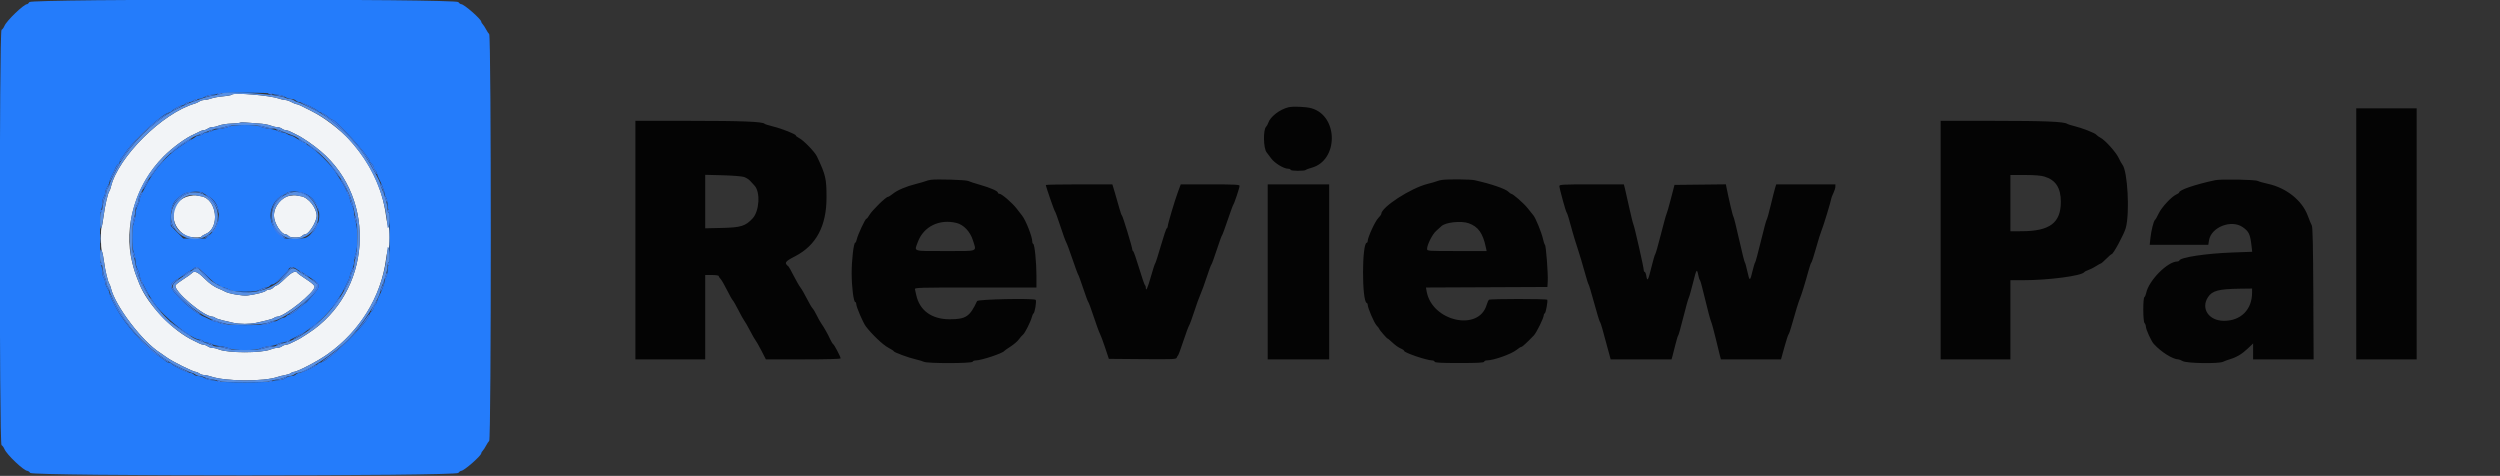
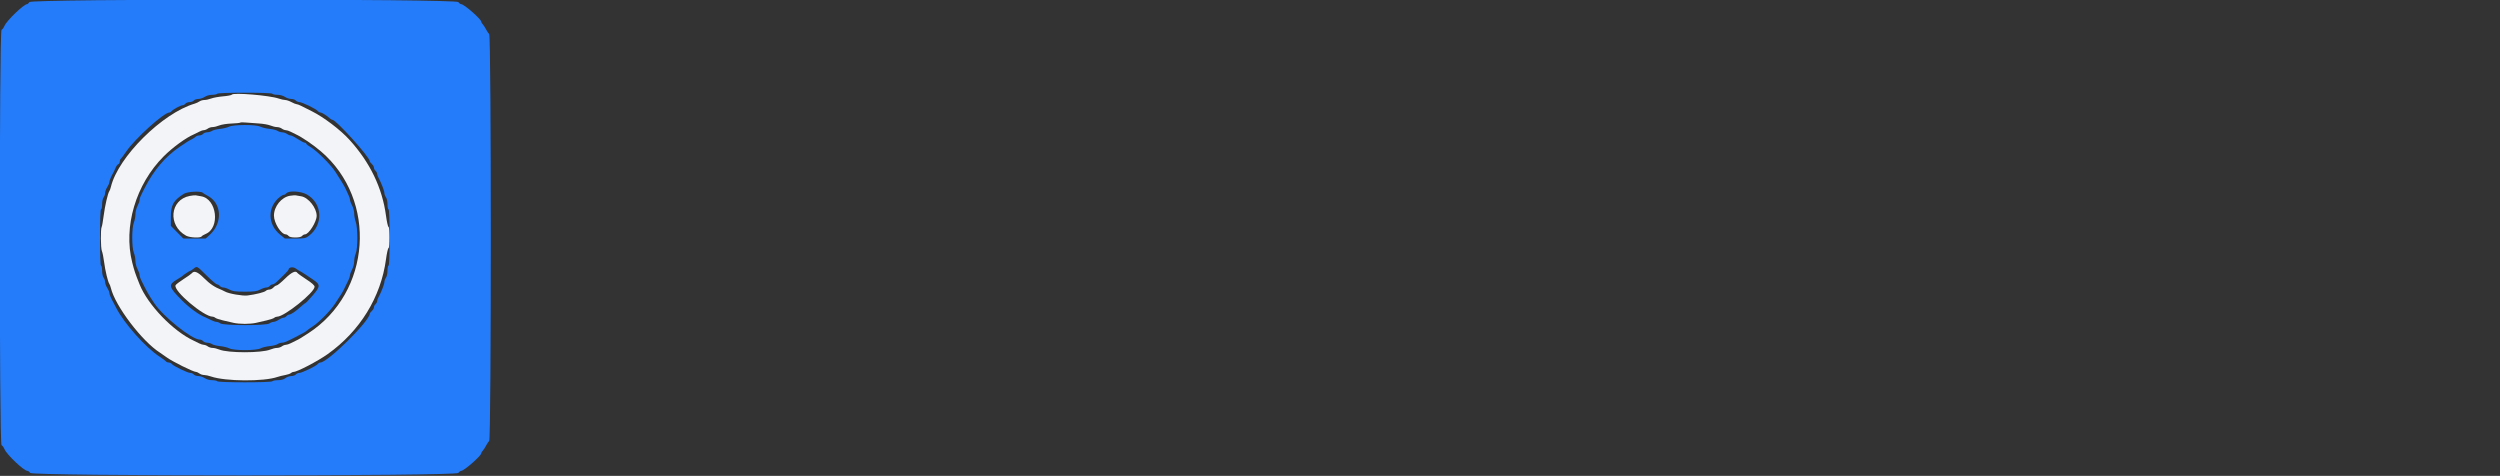
<svg xmlns="http://www.w3.org/2000/svg" viewBox="0, 0, 400,76.138" height="76.138" width="400" version="1.1" id="svg">
  <rect x="0" y="0" width="400" height="76.138" fill="#333333" stroke="none" />
  <g id="svgg">
    <path fill-rule="evenodd" fill="#f2f4f7" stroke="none" d="M37.098 15.143 C 37.043 15.232,36.417 15.354,35.707 15.414 C 34.997 15.475,34.134 15.631,33.788 15.762 C 33.443 15.893,32.953 16.000,32.700 16.000 C 32.448 16.000,32.093 16.102,31.912 16.228 C 31.731 16.353,31.396 16.510,31.167 16.577 C 25.970 18.092,18.884 25.133,17.740 29.917 C 17.674 30.192,17.564 30.492,17.495 30.583 C 17.258 30.898,16.792 32.917,16.586 34.519 C 16.473 35.401,16.331 36.203,16.269 36.303 C 16.078 36.611,16.105 39.727,16.302 40.167 C 16.405 40.396,16.564 41.183,16.657 41.917 C 16.829 43.280,17.269 45.118,17.495 45.417 C 17.564 45.508,17.674 45.807,17.740 46.081 C 18.431 48.963,22.754 54.646,25.624 56.446 C 25.877 56.604,26.346 56.932,26.667 57.175 C 27.491 57.797,30.904 59.495,31.352 59.505 C 31.479 59.508,31.729 59.621,31.907 59.755 C 32.085 59.890,32.420 60.000,32.651 60.000 C 32.883 60.000,33.375 60.105,33.744 60.233 C 36.054 61.034,42.207 61.076,44.417 60.305 C 44.692 60.209,45.239 60.075,45.633 60.007 C 46.027 59.939,46.436 59.797,46.541 59.692 C 46.647 59.586,46.845 59.500,46.981 59.500 C 47.563 59.500,50.841 57.788,52.441 56.649 C 57.598 52.978,60.949 47.530,61.757 41.502 C 61.886 40.540,62.068 39.727,62.162 39.696 C 62.391 39.620,62.391 36.380,62.162 36.304 C 62.068 36.273,61.886 35.460,61.757 34.498 C 61.161 30.056,59.207 25.995,55.926 22.383 C 54.436 20.743,51.809 18.753,49.833 17.767 C 49.146 17.424,48.371 17.036,48.111 16.905 C 47.852 16.774,47.551 16.667,47.442 16.667 C 47.334 16.667,46.965 16.517,46.623 16.333 C 46.281 16.150,45.835 16.000,45.631 16.000 C 45.428 16.000,44.959 15.895,44.589 15.767 C 43.139 15.264,37.323 14.779,37.098 15.143 M41.371 19.752 C 42.080 19.793,42.933 19.940,43.267 20.080 C 43.601 20.219,44.076 20.333,44.322 20.333 C 44.568 20.333,44.915 20.443,45.093 20.578 C 45.271 20.713,45.555 20.825,45.724 20.828 C 45.893 20.831,46.231 20.937,46.474 21.065 C 46.718 21.192,47.104 21.382,47.333 21.488 C 48.332 21.948,50.103 23.155,51.361 24.231 C 60.437 31.999,59.407 46.778,49.333 53.318 C 48.076 54.134,47.814 54.290,47.333 54.512 C 47.104 54.618,46.718 54.808,46.474 54.935 C 46.231 55.063,45.893 55.169,45.724 55.172 C 45.555 55.175,45.271 55.287,45.093 55.422 C 44.915 55.557,44.568 55.667,44.322 55.667 C 44.076 55.667,43.591 55.785,43.244 55.930 C 41.878 56.501,36.456 56.501,35.089 55.930 C 34.743 55.785,34.258 55.667,34.012 55.667 C 33.765 55.667,33.418 55.557,33.240 55.422 C 33.062 55.287,32.778 55.175,32.609 55.172 C 32.440 55.169,32.102 55.063,31.859 54.935 C 31.616 54.808,31.229 54.618,31.000 54.512 C 27.697 52.990,23.644 48.775,22.334 45.500 C 21.612 43.693,21.512 43.398,21.157 42.000 C 19.706 36.298,21.720 29.499,26.185 25.022 C 27.601 23.602,29.757 22.028,31.000 21.506 C 31.229 21.410,31.616 21.219,31.859 21.082 C 32.102 20.945,32.440 20.831,32.609 20.828 C 32.778 20.825,33.062 20.713,33.240 20.578 C 33.418 20.443,33.765 20.333,34.012 20.333 C 34.258 20.333,34.739 20.216,35.082 20.073 C 35.424 19.930,36.297 19.792,37.021 19.766 C 37.745 19.740,38.380 19.675,38.433 19.622 C 38.486 19.569,38.879 19.560,39.307 19.602 C 39.734 19.644,40.663 19.711,41.371 19.752 M30.356 31.348 C 27.180 31.964,26.805 36.075,29.776 37.711 C 30.354 38.029,32.077 38.113,32.252 37.831 C 32.309 37.738,32.606 37.557,32.912 37.429 C 35.255 36.450,34.703 31.829,32.193 31.407 C 31.858 31.350,31.471 31.282,31.333 31.256 C 31.196 31.229,30.756 31.270,30.356 31.348 M46.403 31.322 C 45.033 31.543,43.833 33.024,43.833 34.495 C 43.833 35.683,44.984 37.500,45.735 37.500 C 45.858 37.500,46.053 37.612,46.167 37.750 C 46.303 37.914,46.675 38.000,47.250 38.000 C 47.825 38.000,48.197 37.914,48.333 37.750 C 48.447 37.612,48.652 37.500,48.787 37.500 C 49.401 37.500,50.669 35.489,50.665 34.520 C 50.660 33.262,49.347 31.601,48.203 31.409 C 47.862 31.351,47.471 31.284,47.333 31.258 C 47.196 31.233,46.777 31.262,46.403 31.322 M30.697 43.714 C 30.599 43.832,29.993 44.263,29.349 44.672 C 28.705 45.082,28.137 45.521,28.086 45.648 C 27.727 46.541,32.605 50.667,34.019 50.667 C 34.155 50.667,34.347 50.747,34.444 50.844 C 34.542 50.942,35.101 51.132,35.686 51.266 C 36.271 51.401,37.050 51.580,37.417 51.665 C 37.783 51.749,38.571 51.819,39.167 51.819 C 39.762 51.819,40.550 51.749,40.917 51.665 C 41.283 51.580,42.062 51.401,42.647 51.266 C 43.232 51.132,43.791 50.942,43.889 50.844 C 43.987 50.747,44.197 50.667,44.355 50.667 C 45.500 50.667,50.333 46.798,50.333 45.881 C 50.333 45.658,49.917 45.284,49.009 44.693 C 48.280 44.218,47.638 43.756,47.582 43.665 C 47.319 43.239,46.664 43.542,45.602 44.583 C 44.994 45.179,44.397 45.667,44.274 45.667 C 44.152 45.667,43.916 45.817,43.750 46.000 C 43.584 46.183,43.287 46.333,43.091 46.333 C 42.894 46.333,42.641 46.425,42.529 46.538 C 42.308 46.758,40.911 47.111,39.606 47.277 C 38.813 47.377,36.566 46.985,36.000 46.647 C 35.862 46.565,35.637 46.455,35.500 46.402 C 34.360 45.965,33.594 45.453,32.612 44.471 C 31.632 43.492,31.066 43.268,30.697 43.714" id="path0" />
    <path fill-rule="evenodd" fill="#247cfb" stroke="none" d="M4.705 0.333 C 4.591 0.517,4.420 0.667,4.325 0.667 C 3.811 0.667,1.068 3.303,0.720 4.132 C 0.593 4.434,0.379 4.723,0.245 4.775 C -0.126 4.917,-0.126 71.083,0.245 71.225 C 0.379 71.277,0.593 71.566,0.720 71.868 C 1.089 72.746,3.816 75.333,4.373 75.333 C 4.494 75.333,4.701 75.483,4.833 75.667 C 5.213 76.193,72.954 76.193,73.333 75.667 C 73.465 75.483,73.673 75.333,73.794 75.333 C 74.249 75.333,77.000 72.925,77.000 72.526 C 77.000 72.433,77.103 72.254,77.228 72.129 C 77.354 72.003,77.589 71.645,77.750 71.333 C 77.911 71.021,78.146 70.664,78.272 70.538 C 78.613 70.196,78.613 5.804,78.272 5.462 C 78.146 5.336,77.911 4.979,77.750 4.667 C 77.589 4.355,77.354 3.997,77.228 3.871 C 77.103 3.746,77.000 3.567,77.000 3.474 C 77.000 3.075,74.249 0.667,73.794 0.667 C 73.673 0.667,73.465 0.517,73.333 0.333 C 72.954 -0.193,5.034 -0.193,4.705 0.333 M43.583 15.000 C 43.640 15.092,44.001 15.167,44.385 15.168 C 44.801 15.168,45.285 15.303,45.583 15.500 C 45.858 15.682,46.318 15.832,46.605 15.832 C 46.891 15.833,47.219 15.946,47.333 16.083 C 47.447 16.221,47.696 16.333,47.886 16.333 C 48.312 16.333,50.551 17.410,50.834 17.751 C 50.948 17.888,51.147 18.000,51.277 18.000 C 51.503 18.000,52.321 18.515,52.799 18.958 C 52.923 19.073,53.094 19.167,53.180 19.167 C 53.774 19.167,59.167 25.149,59.167 25.809 C 59.167 25.886,59.317 26.084,59.500 26.250 C 59.683 26.416,59.833 26.681,59.833 26.839 C 59.833 26.997,59.946 27.219,60.083 27.333 C 60.221 27.447,60.333 27.651,60.333 27.786 C 60.333 27.921,60.442 28.231,60.575 28.474 C 61.020 29.291,61.500 30.539,61.505 30.896 C 61.508 31.091,61.621 31.396,61.755 31.574 C 61.892 31.754,62.000 32.252,62.000 32.699 C 62.000 33.139,62.075 33.500,62.167 33.500 C 62.274 33.500,62.333 35.111,62.333 38.000 C 62.333 40.889,62.274 42.500,62.167 42.500 C 62.075 42.500,62.000 42.861,62.000 43.301 C 62.000 43.748,61.892 44.246,61.755 44.426 C 61.621 44.604,61.508 44.909,61.505 45.104 C 61.500 45.461,61.020 46.709,60.575 47.526 C 60.442 47.769,60.333 48.079,60.333 48.214 C 60.333 48.349,60.221 48.553,60.083 48.667 C 59.946 48.781,59.833 49.003,59.833 49.161 C 59.833 49.319,59.683 49.584,59.500 49.750 C 59.317 49.916,59.167 50.109,59.167 50.179 C 59.167 51.331,52.429 58.000,51.265 58.000 C 51.142 58.000,50.948 58.112,50.834 58.249 C 50.551 58.590,48.312 59.667,47.886 59.667 C 47.696 59.667,47.447 59.779,47.333 59.917 C 47.219 60.054,46.891 60.168,46.605 60.170 C 46.318 60.172,45.896 60.321,45.667 60.500 C 45.390 60.716,44.986 60.827,44.468 60.830 C 44.038 60.832,43.640 60.908,43.583 61.000 C 43.443 61.227,34.890 61.227,34.750 61.000 C 34.693 60.908,34.333 60.833,33.948 60.832 C 33.532 60.832,33.048 60.697,32.750 60.500 C 32.475 60.318,32.015 60.168,31.729 60.168 C 31.442 60.167,31.114 60.054,31.000 59.917 C 30.886 59.779,30.637 59.667,30.447 59.667 C 30.021 59.667,27.783 58.590,27.499 58.249 C 27.386 58.112,27.156 58.000,26.989 58.000 C 26.823 58.000,26.645 57.932,26.593 57.850 C 26.542 57.767,26.069 57.417,25.542 57.071 C 23.275 55.586,19.879 51.768,18.585 49.250 C 18.444 48.975,18.267 48.637,18.192 48.500 C 17.734 47.658,17.500 47.105,17.499 46.861 C 17.498 46.709,17.349 46.358,17.167 46.083 C 16.985 45.808,16.833 45.396,16.829 45.167 C 16.826 44.938,16.713 44.604,16.578 44.426 C 16.442 44.246,16.333 43.748,16.333 43.301 C 16.333 42.861,16.258 42.500,16.167 42.500 C 16.060 42.500,16.000 40.889,16.000 38.000 C 16.000 35.111,16.060 33.500,16.167 33.500 C 16.258 33.500,16.333 33.139,16.333 32.699 C 16.333 32.252,16.442 31.754,16.578 31.574 C 16.713 31.396,16.826 31.063,16.829 30.833 C 16.833 30.604,16.985 30.192,17.167 29.917 C 17.349 29.642,17.498 29.291,17.499 29.139 C 17.500 28.892,17.772 28.254,18.197 27.500 C 18.275 27.363,18.417 27.050,18.514 26.805 C 18.611 26.560,18.797 26.319,18.928 26.269 C 19.059 26.218,19.167 26.029,19.167 25.848 C 19.167 25.668,19.231 25.480,19.311 25.431 C 19.390 25.382,19.799 24.834,20.221 24.213 C 21.601 22.180,26.229 18.000,27.099 18.000 C 27.205 18.000,27.382 17.892,27.491 17.761 C 27.734 17.468,28.927 16.833,29.235 16.833 C 29.358 16.833,29.553 16.721,29.667 16.583 C 29.781 16.446,30.081 16.333,30.333 16.333 C 30.586 16.333,30.886 16.221,31.000 16.083 C 31.114 15.946,31.442 15.833,31.729 15.832 C 32.015 15.832,32.475 15.682,32.750 15.500 C 33.048 15.303,33.532 15.168,33.948 15.168 C 34.333 15.167,34.693 15.092,34.750 15.000 C 34.814 14.896,36.471 14.833,39.167 14.833 C 41.863 14.833,43.519 14.896,43.583 15.000 M36.617 20.281 C 36.361 20.415,35.723 20.568,35.200 20.621 C 34.678 20.673,34.102 20.817,33.921 20.941 C 33.740 21.065,33.393 21.167,33.150 21.167 C 32.907 21.167,32.614 21.279,32.500 21.417 C 32.386 21.554,32.120 21.667,31.908 21.667 C 31.697 21.667,31.425 21.761,31.304 21.877 C 31.182 21.993,30.896 22.180,30.667 22.292 C 30.198 22.523,29.953 22.677,28.766 23.483 C 26.453 25.055,24.619 27.210,23.147 30.083 C 22.441 31.462,22.333 31.718,22.333 32.014 C 22.333 32.190,22.183 32.614,22.000 32.956 C 21.815 33.302,21.667 33.897,21.667 34.295 C 21.667 34.688,21.554 35.280,21.417 35.609 C 21.073 36.432,21.073 39.619,21.417 40.442 C 21.554 40.771,21.667 41.351,21.667 41.731 C 21.667 42.111,21.817 42.701,22.000 43.044 C 22.183 43.386,22.333 43.810,22.333 43.986 C 22.333 44.162,22.438 44.519,22.566 44.778 C 23.545 46.759,23.744 47.109,24.683 48.517 C 26.108 50.652,30.712 54.333,31.958 54.333 C 32.142 54.333,32.386 54.446,32.500 54.583 C 32.614 54.721,32.907 54.833,33.150 54.833 C 33.393 54.833,33.740 54.935,33.921 55.059 C 34.102 55.183,34.681 55.328,35.209 55.380 C 35.736 55.433,36.404 55.594,36.693 55.738 C 37.440 56.111,40.972 56.109,41.694 55.736 C 41.974 55.591,42.627 55.430,43.144 55.378 C 43.661 55.327,44.231 55.183,44.412 55.059 C 44.593 54.935,44.906 54.833,45.107 54.833 C 45.457 54.833,45.742 54.715,47.250 53.946 C 48.589 53.263,48.912 53.080,49.079 52.907 C 49.173 52.810,49.583 52.519,49.990 52.259 C 51.014 51.605,52.831 49.763,53.604 48.595 C 54.734 46.887,54.808 46.764,55.173 46.000 C 55.371 45.587,55.637 45.038,55.766 44.778 C 55.895 44.519,56.000 44.180,56.000 44.026 C 56.000 43.871,56.150 43.465,56.333 43.123 C 56.517 42.781,56.667 42.199,56.667 41.829 C 56.667 41.459,56.779 40.887,56.917 40.558 C 57.259 39.738,57.259 36.471,56.917 35.500 C 56.779 35.110,56.667 34.501,56.667 34.145 C 56.667 33.790,56.517 33.219,56.333 32.877 C 56.150 32.535,56.000 32.129,56.000 31.974 C 56.000 31.820,55.894 31.481,55.764 31.222 C 55.634 30.962,55.449 30.563,55.353 30.333 C 55.147 29.844,54.495 28.751,53.638 27.457 C 52.862 26.287,50.702 24.132,49.738 23.567 C 49.332 23.330,49.000 23.067,49.000 22.984 C 49.000 22.901,48.894 22.833,48.765 22.833 C 48.635 22.833,48.131 22.571,47.643 22.250 C 47.156 21.929,46.639 21.667,46.494 21.667 C 46.349 21.667,46.085 21.557,45.907 21.422 C 45.729 21.287,45.394 21.175,45.162 21.172 C 44.930 21.169,44.593 21.065,44.412 20.941 C 44.231 20.817,43.652 20.672,43.125 20.620 C 42.597 20.567,41.929 20.406,41.641 20.262 C 40.928 19.906,37.303 19.920,36.617 20.281 M32.443 30.843 C 32.539 30.939,32.872 31.146,33.181 31.301 C 35.470 32.450,35.679 35.621,33.594 37.539 L 32.917 38.162 31.124 38.164 L 29.331 38.167 28.332 37.152 L 27.333 36.138 27.333 34.723 C 27.333 32.795,27.742 32.066,29.417 31.007 C 29.980 30.651,32.134 30.534,32.443 30.843 M49.077 31.106 C 51.600 32.516,51.781 35.935,49.428 37.730 C 48.900 38.133,48.728 38.167,47.219 38.167 L 45.582 38.167 44.815 37.542 C 42.785 35.888,42.769 33.088,44.780 31.506 C 45.018 31.319,45.305 31.167,45.419 31.167 C 45.533 31.167,45.719 31.054,45.833 30.917 C 46.204 30.469,48.141 30.582,49.077 31.106 M33.059 44.083 C 33.847 44.862,34.597 45.500,34.726 45.500 C 34.854 45.500,35.053 45.612,35.167 45.750 C 35.281 45.887,35.535 46.000,35.731 46.000 C 35.928 46.000,36.368 46.150,36.710 46.333 C 37.224 46.609,37.651 46.667,39.167 46.667 C 40.683 46.667,41.109 46.609,41.623 46.333 C 41.965 46.150,42.406 46.000,42.602 46.000 C 42.799 46.000,43.053 45.887,43.167 45.750 C 43.281 45.612,43.477 45.500,43.604 45.500 C 43.730 45.500,43.975 45.369,44.149 45.208 C 45.271 44.171,46.167 43.253,46.167 43.142 C 46.167 42.759,46.884 42.641,47.312 42.953 C 47.553 43.129,47.862 43.325,48.000 43.388 C 48.137 43.452,48.443 43.634,48.678 43.794 C 48.914 43.953,49.533 44.367,50.053 44.713 C 51.300 45.543,51.293 45.808,49.985 47.324 C 49.427 47.971,48.921 48.501,48.860 48.501 C 48.800 48.502,48.486 48.746,48.163 49.043 C 47.347 49.793,46.558 50.333,46.277 50.333 C 46.147 50.333,45.947 50.446,45.833 50.583 C 45.719 50.721,45.504 50.834,45.355 50.834 C 45.205 50.835,44.858 50.985,44.583 51.167 C 44.308 51.349,43.933 51.501,43.750 51.504 C 43.567 51.508,43.271 51.621,43.093 51.755 C 42.619 52.114,35.736 52.105,35.260 51.745 C 35.082 51.610,34.797 51.500,34.626 51.500 C 34.456 51.500,34.039 51.354,33.700 51.175 C 33.361 50.996,32.971 50.808,32.833 50.758 C 31.877 50.405,30.278 49.245,29.105 48.054 C 26.933 45.851,26.875 45.565,28.417 44.659 C 28.783 44.444,29.121 44.226,29.167 44.175 C 29.327 43.998,30.321 43.333,30.425 43.333 C 30.483 43.333,30.721 43.183,30.955 43.000 C 31.537 42.542,31.460 42.502,33.059 44.083" id="path1" />
-     <path fill-rule="evenodd" fill="#588fe2" stroke="none" d="M35.333 14.983 C 35.196 15.063,34.746 15.180,34.333 15.242 C 33.522 15.364,32.244 15.735,31.369 16.103 C 31.068 16.230,30.754 16.333,30.671 16.333 C 30.523 16.333,28.084 17.502,27.417 17.892 C 24.240 19.750,21.184 22.765,19.259 25.940 C 18.608 27.014,17.500 29.293,17.500 29.559 C 17.500 29.675,17.390 29.915,17.255 30.093 C 17.121 30.271,17.008 30.589,17.005 30.800 C 17.002 31.011,16.897 31.386,16.771 31.633 C 16.645 31.881,16.490 32.515,16.426 33.042 C 16.362 33.569,16.240 34.000,16.155 34.000 C 16.070 34.000,16.005 34.656,16.011 35.458 C 16.024 37.278,16.265 36.873,16.581 34.500 C 16.794 32.902,17.263 30.891,17.495 30.583 C 17.564 30.492,17.674 30.192,17.740 29.917 C 18.884 25.133,25.970 18.092,31.167 16.577 C 31.396 16.510,31.731 16.353,31.912 16.228 C 32.093 16.102,32.448 16.000,32.700 16.000 C 32.953 16.000,33.443 15.893,33.788 15.763 C 34.134 15.633,34.979 15.476,35.667 15.416 C 36.354 15.355,37.005 15.232,37.113 15.142 C 37.533 14.793,43.131 15.261,44.589 15.767 C 44.959 15.895,45.428 16.000,45.631 16.000 C 45.835 16.000,46.281 16.150,46.623 16.333 C 46.965 16.517,47.334 16.667,47.442 16.667 C 47.551 16.667,47.852 16.774,48.111 16.905 C 48.371 17.036,49.146 17.424,49.833 17.767 C 56.581 21.134,61.508 28.607,61.992 36.208 C 62.039 36.951,62.333 36.054,62.333 35.167 C 62.333 34.500,62.262 34.000,62.167 34.000 C 62.075 34.000,62.000 33.719,62.000 33.375 C 62.000 32.752,61.499 31.007,61.063 30.111 C 60.937 29.852,60.833 29.535,60.833 29.407 C 60.833 29.043,59.453 26.496,58.386 24.890 C 56.732 22.402,53.661 19.483,51.167 18.028 C 50.188 17.457,47.827 16.333,47.605 16.333 C 47.491 16.333,47.251 16.223,47.074 16.089 C 46.896 15.954,46.576 15.842,46.364 15.839 C 46.152 15.836,45.815 15.746,45.616 15.639 C 44.519 15.052,36.130 14.517,35.333 14.983 M38.433 19.622 C 38.380 19.675,37.745 19.740,37.021 19.766 C 36.297 19.792,35.424 19.930,35.082 20.073 C 34.739 20.216,34.258 20.333,34.012 20.333 C 33.765 20.333,33.418 20.443,33.240 20.578 C 33.062 20.713,32.778 20.825,32.609 20.828 C 32.440 20.831,32.102 20.945,31.859 21.082 C 31.616 21.219,31.229 21.410,31.000 21.506 C 29.757 22.028,27.601 23.602,26.185 25.022 C 23.636 27.578,22.008 30.507,21.149 34.083 C 20.638 36.213,20.641 39.974,21.157 42.000 C 21.512 43.398,21.612 43.693,22.334 45.500 C 22.913 46.946,24.726 49.539,26.165 50.979 C 27.525 52.338,29.645 53.888,31.000 54.512 C 31.229 54.618,31.616 54.808,31.859 54.935 C 32.102 55.063,32.440 55.169,32.609 55.172 C 32.778 55.175,33.062 55.287,33.240 55.422 C 33.418 55.557,33.765 55.667,34.012 55.667 C 34.258 55.667,34.743 55.785,35.089 55.930 C 36.456 56.501,41.878 56.501,43.244 55.930 C 43.591 55.785,44.076 55.667,44.322 55.667 C 44.568 55.667,44.915 55.557,45.093 55.422 C 45.271 55.287,45.555 55.175,45.724 55.172 C 45.893 55.169,46.231 55.063,46.474 54.935 C 46.718 54.808,47.104 54.618,47.333 54.512 C 47.814 54.290,48.076 54.134,49.333 53.318 C 59.407 46.778,60.437 31.999,51.361 24.231 C 50.103 23.155,48.332 21.948,47.333 21.488 C 47.104 21.382,46.718 21.192,46.474 21.065 C 46.231 20.937,45.893 20.831,45.724 20.828 C 45.555 20.825,45.271 20.713,45.093 20.578 C 44.915 20.443,44.568 20.333,44.322 20.333 C 44.076 20.333,43.601 20.219,43.267 20.080 C 42.933 19.940,42.080 19.793,41.371 19.752 C 40.663 19.711,39.734 19.644,39.307 19.602 C 38.879 19.560,38.486 19.569,38.433 19.622 M42.167 20.250 C 42.556 20.387,43.098 20.500,43.371 20.500 C 43.643 20.500,44.103 20.601,44.391 20.725 C 44.680 20.849,45.329 21.103,45.833 21.291 C 47.135 21.774,47.213 21.808,47.580 22.041 C 47.761 22.156,48.511 22.633,49.246 23.102 C 52.793 25.362,56.088 30.088,56.669 33.750 C 56.742 34.208,56.883 34.794,56.984 35.053 C 57.269 35.785,57.220 40.308,56.917 41.167 C 56.779 41.556,56.664 42.147,56.661 42.479 C 56.658 42.812,56.546 43.229,56.411 43.407 C 56.277 43.585,56.167 43.873,56.167 44.048 C 56.167 44.367,56.112 44.495,55.249 46.167 C 53.191 50.156,48.654 54.140,45.261 54.937 C 44.992 55.000,44.580 55.152,44.344 55.275 C 44.109 55.397,43.682 55.498,43.396 55.499 C 43.110 55.500,42.556 55.612,42.167 55.750 C 41.669 55.926,40.777 56.000,39.167 56.000 C 37.556 56.000,36.665 55.926,36.167 55.750 C 35.777 55.612,35.235 55.500,34.963 55.500 C 34.690 55.500,34.231 55.399,33.942 55.275 C 33.653 55.151,33.004 54.897,32.500 54.709 C 31.198 54.226,31.121 54.192,30.754 53.959 C 28.283 52.389,27.549 51.828,26.312 50.558 C 23.870 48.053,22.037 44.771,21.672 42.250 C 21.605 41.792,21.464 41.206,21.359 40.947 C 21.072 40.248,21.119 35.756,21.421 34.917 C 21.554 34.550,21.663 33.983,21.664 33.657 C 21.666 33.331,21.777 32.918,21.911 32.740 C 22.046 32.562,22.158 32.241,22.161 32.026 C 22.164 31.811,22.273 31.436,22.402 31.192 C 22.532 30.949,22.799 30.421,22.995 30.018 C 24.228 27.492,26.984 24.392,29.254 22.979 C 29.898 22.578,30.573 22.156,30.754 22.041 C 31.094 21.825,31.180 21.787,32.167 21.424 C 32.487 21.305,33.164 21.049,33.670 20.854 C 34.176 20.659,34.813 20.494,35.087 20.487 C 35.360 20.480,35.846 20.374,36.167 20.250 C 37.020 19.921,41.235 19.921,42.167 20.250 M30.500 30.823 C 27.941 31.338,26.515 34.410,27.878 36.472 C 29.996 39.673,34.797 38.370,34.854 34.577 C 34.887 32.328,32.643 30.393,30.500 30.823 M46.499 30.825 C 44.672 31.369,43.500 32.791,43.500 34.462 C 43.500 38.480,48.631 39.723,50.539 36.167 C 51.946 33.543,49.267 30.000,46.499 30.825 M32.193 31.407 C 34.703 31.829,35.255 36.450,32.912 37.429 C 32.606 37.557,32.309 37.738,32.252 37.831 C 31.916 38.374,29.826 37.915,28.859 37.086 C 26.515 35.077,28.381 30.681,31.333 31.256 C 31.471 31.282,31.858 31.350,32.193 31.407 M48.203 31.409 C 49.347 31.601,50.660 33.262,50.665 34.520 C 50.669 35.489,49.401 37.500,48.787 37.500 C 48.652 37.500,48.447 37.612,48.333 37.750 C 48.197 37.914,47.825 38.000,47.250 38.000 C 46.675 38.000,46.303 37.914,46.167 37.750 C 46.053 37.612,45.858 37.500,45.735 37.500 C 44.984 37.500,43.833 35.683,43.833 34.495 C 43.833 32.673,45.690 30.956,47.333 31.258 C 47.471 31.284,47.862 31.351,48.203 31.409 M16.056 38.167 C 16.056 38.854,16.085 39.135,16.121 38.792 C 16.157 38.448,16.157 37.885,16.121 37.542 C 16.085 37.198,16.056 37.479,16.056 38.167 M61.992 39.792 C 61.571 46.398,58.009 52.686,52.441 56.649 C 50.841 57.788,47.563 59.500,46.981 59.500 C 46.845 59.500,46.647 59.586,46.541 59.692 C 46.436 59.797,46.027 59.939,45.633 60.007 C 45.239 60.075,44.692 60.209,44.417 60.305 C 42.207 61.076,36.054 61.034,33.744 60.233 C 33.375 60.105,32.883 60.000,32.651 60.000 C 32.420 60.000,32.085 59.890,31.907 59.755 C 31.729 59.621,31.479 59.508,31.352 59.505 C 30.904 59.495,27.491 57.797,26.667 57.175 C 26.346 56.932,25.877 56.604,25.624 56.446 C 22.754 54.646,18.431 48.963,17.740 46.081 C 17.674 45.807,17.564 45.508,17.495 45.417 C 17.270 45.119,16.797 43.119,16.599 41.628 C 16.348 39.737,16.000 39.305,16.000 40.883 C 16.000 41.497,16.070 42.000,16.155 42.000 C 16.240 42.000,16.362 42.431,16.426 42.958 C 16.490 43.485,16.645 44.119,16.771 44.367 C 16.897 44.614,17.002 44.989,17.005 45.200 C 17.008 45.411,17.121 45.729,17.255 45.907 C 17.390 46.085,17.502 46.347,17.504 46.490 C 17.509 46.782,18.514 48.825,19.261 50.060 C 21.185 53.245,24.216 56.236,27.417 58.108 C 28.205 58.569,30.537 59.667,30.728 59.667 C 30.842 59.667,31.082 59.777,31.260 59.911 C 31.438 60.046,31.756 60.158,31.967 60.161 C 32.177 60.164,32.552 60.271,32.800 60.399 C 33.048 60.528,33.683 60.686,34.211 60.752 C 34.739 60.818,35.212 60.939,35.262 61.019 C 35.381 61.212,42.952 61.212,43.071 61.019 C 43.121 60.939,43.594 60.818,44.123 60.752 C 44.651 60.686,45.286 60.528,45.533 60.399 C 45.781 60.271,46.156 60.164,46.367 60.161 C 46.578 60.158,46.896 60.046,47.074 59.911 C 47.251 59.777,47.500 59.667,47.626 59.667 C 48.828 59.667,53.687 56.447,55.844 54.223 C 57.887 52.114,60.833 47.605,60.833 46.586 C 60.833 46.462,60.937 46.148,61.063 45.889 C 61.499 44.993,62.000 43.248,62.000 42.625 C 62.000 42.281,62.075 42.000,62.167 42.000 C 62.262 42.000,62.333 41.500,62.333 40.833 C 62.333 39.946,62.039 39.049,61.992 39.792 M30.417 43.489 C 26.910 45.786,26.966 45.598,29.140 47.782 C 31.403 50.056,33.635 51.309,36.417 51.867 C 37.745 52.133,42.302 51.958,42.950 51.615 C 43.243 51.460,43.627 51.333,43.801 51.333 C 43.976 51.333,44.600 51.083,45.188 50.776 C 48.385 49.110,51.456 46.038,50.625 45.337 C 50.090 44.886,48.841 44.000,48.741 44.000 C 48.679 44.000,48.263 43.732,47.817 43.405 C 46.853 42.697,46.617 42.738,45.884 43.737 C 42.805 47.930,35.864 47.745,32.124 43.371 C 31.554 42.705,31.621 42.700,30.417 43.489 M32.612 44.471 C 33.594 45.453,34.360 45.965,35.500 46.402 C 35.637 46.455,35.862 46.565,36.000 46.647 C 36.566 46.985,38.813 47.377,39.606 47.277 C 40.911 47.111,42.308 46.758,42.529 46.538 C 42.641 46.425,42.894 46.333,43.091 46.333 C 43.287 46.333,43.584 46.183,43.750 46.000 C 43.916 45.817,44.152 45.667,44.274 45.667 C 44.397 45.667,44.994 45.179,45.602 44.583 C 46.664 43.542,47.319 43.239,47.582 43.665 C 47.638 43.756,48.280 44.218,49.009 44.693 C 49.917 45.284,50.333 45.658,50.333 45.881 C 50.333 46.798,45.500 50.667,44.355 50.667 C 44.197 50.667,43.987 50.747,43.889 50.844 C 43.791 50.942,43.232 51.132,42.647 51.266 C 42.062 51.401,41.283 51.580,40.917 51.665 C 40.550 51.749,39.762 51.819,39.167 51.819 C 38.571 51.819,37.783 51.749,37.417 51.665 C 37.050 51.580,36.271 51.401,35.686 51.266 C 35.101 51.132,34.542 50.942,34.444 50.844 C 34.347 50.747,34.155 50.667,34.019 50.667 C 32.605 50.667,27.727 46.541,28.086 45.648 C 28.137 45.521,28.705 45.082,29.349 44.672 C 29.993 44.263,30.599 43.832,30.697 43.714 C 31.066 43.268,31.632 43.492,32.612 44.471" id="path2" />
-     <path fill-rule="evenodd" fill="#3c7ceb" stroke="none" d="M34.750 15.000 C 34.619 15.212,35.005 15.212,35.333 15.000 C 35.537 14.869,35.515 14.838,35.218 14.836 C 35.017 14.834,34.807 14.908,34.750 15.000 M43.000 15.000 C 43.328 15.212,43.714 15.212,43.583 15.000 C 43.527 14.908,43.316 14.834,43.115 14.836 C 42.818 14.838,42.797 14.869,43.000 15.000 M32.907 15.429 C 32.729 15.573,32.676 15.645,32.789 15.587 C 32.902 15.530,33.315 15.420,33.706 15.343 L 34.417 15.203 33.824 15.185 C 33.497 15.175,33.085 15.285,32.907 15.429 M44.583 15.318 C 44.950 15.379,45.362 15.488,45.500 15.560 C 45.637 15.632,45.604 15.573,45.426 15.429 C 45.249 15.285,44.836 15.176,44.510 15.188 L 43.917 15.208 44.583 15.318 M30.979 16.111 C 30.770 16.364,30.786 16.369,31.167 16.171 C 31.725 15.881,31.767 15.833,31.465 15.833 C 31.323 15.833,31.105 15.958,30.979 16.111 M29.645 16.611 C 29.436 16.864,29.452 16.869,29.833 16.671 C 30.392 16.381,30.434 16.333,30.132 16.333 C 29.990 16.333,29.771 16.458,29.645 16.611 M49.200 16.983 C 49.905 17.329,50.618 17.718,50.783 17.847 C 51.057 18.063,51.063 18.058,50.855 17.792 C 50.626 17.500,48.368 16.324,48.074 16.344 C 47.987 16.350,48.494 16.638,49.200 16.983 M28.343 17.172 C 28.028 17.348,27.653 17.621,27.510 17.779 C 27.270 18.043,27.273 18.048,27.551 17.838 C 27.716 17.713,28.203 17.439,28.634 17.227 C 29.064 17.016,29.304 16.846,29.167 16.848 C 29.029 16.851,28.659 16.996,28.343 17.172 M25.661 18.850 C 24.070 19.937,21.211 22.755,20.221 24.213 C 19.799 24.834,19.390 25.382,19.311 25.431 C 19.231 25.480,19.167 25.645,19.167 25.798 C 19.167 25.951,19.425 25.683,19.741 25.203 C 20.692 23.760,21.744 22.475,22.860 21.394 C 23.760 20.522,24.500 19.927,26.750 18.262 C 27.557 17.664,26.791 18.078,25.661 18.850 M51.347 18.065 C 51.385 18.100,52.167 18.687,53.083 19.369 C 55.777 21.373,58.436 24.497,59.911 27.393 C 60.091 27.746,60.267 27.948,60.303 27.841 C 60.338 27.735,60.247 27.515,60.100 27.352 C 59.954 27.190,59.833 26.943,59.833 26.804 C 59.833 26.665,59.683 26.416,59.500 26.250 C 59.317 26.084,59.167 25.886,59.167 25.809 C 59.167 25.149,53.774 19.167,53.180 19.167 C 53.094 19.167,52.923 19.073,52.799 18.958 C 52.439 18.625,51.524 18.000,51.396 18.000 C 51.331 18.000,51.309 18.029,51.347 18.065 M36.167 20.250 C 35.846 20.374,35.283 20.491,34.917 20.510 C 34.432 20.536,34.364 20.567,34.667 20.623 C 35.160 20.715,36.786 20.378,36.924 20.155 C 37.048 19.954,36.881 19.975,36.167 20.250 M41.410 20.155 C 41.547 20.378,43.173 20.715,43.667 20.623 C 43.986 20.564,43.942 20.540,43.479 20.523 C 43.147 20.510,42.556 20.387,42.167 20.250 C 41.335 19.957,41.283 19.950,41.410 20.155 M33.583 20.923 C 33.308 21.049,33.200 21.155,33.343 21.159 C 33.486 21.163,33.749 21.057,33.926 20.922 C 34.322 20.623,34.237 20.623,33.583 20.923 M44.407 20.922 C 44.585 21.057,44.885 21.158,45.074 21.147 C 45.408 21.128,45.409 21.126,45.083 21.048 C 44.900 21.004,44.679 20.900,44.592 20.817 C 44.505 20.734,44.355 20.669,44.258 20.672 C 44.162 20.675,44.229 20.787,44.407 20.922 M32.167 21.417 C 31.880 21.581,31.835 21.657,32.021 21.661 C 32.170 21.664,32.386 21.554,32.500 21.417 C 32.754 21.111,32.702 21.111,32.167 21.417 M29.083 23.066 C 28.350 23.551,27.647 24.073,27.521 24.224 C 27.249 24.552,27.382 24.594,27.696 24.280 C 27.993 23.984,29.637 22.833,29.764 22.833 C 29.819 22.833,30.055 22.683,30.288 22.500 C 31.093 21.867,30.412 22.187,29.083 23.066 M48.045 22.500 C 48.279 22.683,48.570 22.833,48.693 22.833 C 48.816 22.832,48.671 22.682,48.371 22.499 C 47.670 22.072,47.502 22.072,48.045 22.500 M49.233 23.202 C 49.406 23.320,49.894 23.671,50.316 23.982 C 50.882 24.399,50.985 24.439,50.708 24.137 C 50.501 23.912,50.014 23.561,49.625 23.358 C 49.235 23.154,49.059 23.084,49.233 23.202 M25.476 26.292 C 24.819 26.987,23.644 28.698,24.063 28.350 C 24.209 28.229,24.492 27.856,24.691 27.523 C 24.889 27.189,25.318 26.635,25.643 26.292 C 25.968 25.948,26.197 25.667,26.151 25.667 C 26.105 25.667,25.802 25.948,25.476 26.292 M18.885 26.298 C 18.777 26.367,18.608 26.609,18.511 26.837 C 18.414 27.064,18.270 27.363,18.191 27.500 C 17.811 28.167,17.455 29.010,17.524 29.080 C 17.567 29.123,17.855 28.616,18.165 27.954 C 18.474 27.292,18.838 26.619,18.973 26.458 C 19.235 26.147,19.206 26.094,18.885 26.298 M53.237 26.917 C 53.559 27.375,53.976 27.938,54.164 28.167 L 54.507 28.583 54.170 27.986 C 53.985 27.657,53.567 27.095,53.243 26.736 L 52.653 26.083 53.237 26.917 M23.278 29.444 C 23.025 29.864,22.849 30.238,22.889 30.277 C 22.928 30.316,23.163 30.002,23.411 29.578 C 23.659 29.154,23.835 28.779,23.800 28.745 C 23.766 28.711,23.531 29.025,23.278 29.444 M54.500 28.714 C 54.500 28.777,54.725 29.194,55.000 29.641 C 55.275 30.088,55.500 30.560,55.500 30.690 C 55.500 30.820,55.602 31.074,55.726 31.255 C 55.851 31.435,56.003 31.846,56.065 32.167 C 56.127 32.487,56.297 32.900,56.444 33.083 L 56.712 33.417 56.585 33.083 C 56.516 32.900,56.384 32.525,56.292 32.250 C 55.809 30.800,54.500 28.217,54.500 28.714 M60.842 29.417 C 60.843 29.600,60.954 29.896,61.089 30.074 C 61.223 30.251,61.344 30.589,61.356 30.824 C 61.374 31.164,61.392 31.182,61.446 30.909 C 61.484 30.722,61.363 30.234,61.177 29.826 C 60.979 29.389,60.841 29.220,60.842 29.417 M17.116 29.989 C 16.961 30.253,16.831 30.644,16.828 30.859 C 16.825 31.074,16.713 31.396,16.578 31.574 C 16.443 31.751,16.343 32.201,16.354 32.574 L 16.375 33.250 16.488 32.583 C 16.551 32.217,16.691 31.753,16.801 31.553 C 16.910 31.352,17.000 31.031,17.000 30.838 C 17.000 30.646,17.123 30.301,17.273 30.072 C 17.422 29.843,17.512 29.623,17.472 29.583 C 17.432 29.543,17.272 29.726,17.116 29.989 M22.458 31.106 C 22.298 31.422,22.164 31.846,22.161 32.049 C 22.158 32.251,22.046 32.562,21.911 32.740 C 21.777 32.918,21.667 33.180,21.667 33.321 C 21.667 33.463,21.817 33.299,22.000 32.956 C 22.183 32.614,22.333 32.182,22.333 31.995 C 22.333 31.808,22.453 31.472,22.599 31.249 C 22.745 31.026,22.839 30.774,22.807 30.688 C 22.776 30.602,22.619 30.790,22.458 31.106 M29.417 31.007 C 28.440 31.625,28.169 31.883,27.754 32.592 C 27.523 32.986,27.341 33.484,27.350 33.696 C 27.364 33.994,27.397 33.959,27.496 33.543 C 27.787 32.315,29.130 31.099,30.500 30.823 L 31.083 30.705 30.500 30.698 C 30.179 30.694,29.692 30.833,29.417 31.007 M31.833 30.789 C 32.063 30.831,32.362 30.952,32.500 31.058 C 32.718 31.225,32.720 31.212,32.521 30.958 C 32.395 30.798,32.096 30.677,31.855 30.689 L 31.417 30.712 31.833 30.789 M45.812 30.949 C 45.631 31.172,45.630 31.203,45.805 31.097 C 45.926 31.024,46.226 30.904,46.471 30.830 L 46.917 30.695 46.479 30.681 C 46.238 30.673,45.938 30.794,45.812 30.949 M47.833 30.823 C 49.215 31.102,50.449 32.194,50.841 33.486 L 50.971 33.917 50.982 33.500 C 51.007 32.457,48.937 30.643,47.771 30.686 L 47.250 30.705 47.833 30.823 M33.413 31.686 C 34.187 32.365,34.687 33.080,34.841 33.727 L 34.966 34.250 34.983 33.780 C 35.002 33.255,34.249 32.053,33.562 31.513 C 32.872 30.970,32.755 31.108,33.413 31.686 M44.780 31.506 C 42.520 33.284,43.096 37.400,45.709 38.142 C 45.823 38.175,45.729 38.069,45.500 37.908 C 42.985 36.141,42.746 33.341,44.962 31.625 C 45.287 31.373,45.477 31.167,45.383 31.167 C 45.289 31.167,45.018 31.319,44.780 31.506 M61.505 31.356 C 61.502 31.414,61.610 31.714,61.743 32.023 C 61.923 32.436,61.989 32.493,61.993 32.240 C 61.999 31.943,61.519 31.074,61.505 31.356 M16.000 33.750 C 16.000 33.887,16.075 34.000,16.167 34.000 C 16.258 34.000,16.333 33.887,16.333 33.750 C 16.333 33.612,16.258 33.500,16.167 33.500 C 16.075 33.500,16.000 33.612,16.000 33.750 M62.000 33.750 C 62.000 33.887,62.075 34.000,62.167 34.000 C 62.258 34.000,62.333 33.887,62.333 33.750 C 62.333 33.612,62.258 33.500,62.167 33.500 C 62.075 33.500,62.000 33.612,62.000 33.750 M34.862 34.949 C 34.835 35.604,34.314 36.765,33.924 37.039 C 33.807 37.121,33.814 37.162,33.942 37.164 C 34.348 37.169,35.022 35.697,34.955 34.954 L 34.892 34.250 34.862 34.949 M56.692 34.583 C 56.692 34.767,56.793 35.179,56.917 35.500 C 57.058 35.867,57.141 35.960,57.141 35.750 C 57.141 35.567,57.040 35.154,56.917 34.833 C 56.775 34.466,56.692 34.374,56.692 34.583 M21.345 35.142 C 21.235 35.541,21.180 35.902,21.222 35.945 C 21.342 36.064,21.704 34.859,21.619 34.624 C 21.579 34.510,21.455 34.743,21.345 35.142 M27.348 35.683 C 27.339 35.937,27.486 36.245,27.705 36.433 C 27.980 36.666,28.020 36.676,27.861 36.469 C 27.741 36.314,27.580 35.977,27.503 35.719 L 27.362 35.250 27.348 35.683 M50.607 36.026 C 50.437 36.387,50.102 36.923,49.863 37.216 C 49.543 37.610,49.522 37.670,49.785 37.444 C 50.328 36.978,51.036 35.887,50.973 35.613 C 50.941 35.476,50.781 35.657,50.607 36.026 M33.023 37.839 C 32.507 38.269,32.740 38.264,33.288 37.833 C 33.521 37.650,33.645 37.502,33.564 37.506 C 33.483 37.509,33.240 37.659,33.023 37.839 M21.181 40.250 C 21.182 40.670,21.634 41.686,21.653 41.311 C 21.661 41.161,21.557 40.786,21.423 40.477 C 21.256 40.093,21.180 40.022,21.181 40.250 M56.863 40.654 C 56.755 40.963,56.672 41.336,56.678 41.483 C 56.685 41.630,56.799 41.454,56.931 41.092 C 57.064 40.730,57.147 40.357,57.115 40.263 C 57.084 40.169,56.970 40.345,56.863 40.654 M16.000 42.250 C 16.000 42.387,16.075 42.500,16.167 42.500 C 16.258 42.500,16.333 42.387,16.333 42.250 C 16.333 42.112,16.258 42.000,16.167 42.000 C 16.075 42.000,16.000 42.112,16.000 42.250 M62.000 42.250 C 62.000 42.387,62.075 42.500,62.167 42.500 C 62.258 42.500,62.333 42.387,62.333 42.250 C 62.333 42.112,62.258 42.000,62.167 42.000 C 62.075 42.000,62.000 42.112,62.000 42.250 M21.719 42.750 C 21.871 43.339,22.197 44.237,22.435 44.722 C 22.562 44.981,22.668 45.281,22.670 45.389 C 22.675 45.600,23.823 47.493,23.830 47.299 C 23.832 47.234,23.608 46.800,23.333 46.333 C 23.058 45.867,22.833 45.390,22.833 45.275 C 22.833 45.159,22.723 44.918,22.589 44.740 C 22.454 44.562,22.342 44.248,22.339 44.041 C 22.336 43.834,22.176 43.384,21.983 43.041 C 21.790 42.698,21.671 42.567,21.719 42.750 M30.977 43.010 L 30.583 43.353 31.018 43.089 C 31.558 42.762,31.804 42.856,32.333 43.591 C 32.563 43.909,33.012 44.368,33.333 44.611 L 33.917 45.052 33.250 44.332 C 31.518 42.460,31.572 42.491,30.977 43.010 M46.375 42.970 C 46.215 43.137,45.850 43.536,45.566 43.856 C 45.281 44.176,44.794 44.647,44.482 44.903 C 43.776 45.483,44.204 45.276,45.016 44.645 C 45.345 44.389,45.794 43.918,46.014 43.598 C 46.233 43.278,46.563 42.942,46.748 42.852 C 46.932 42.763,46.990 42.684,46.875 42.678 C 46.760 42.672,46.535 42.803,46.375 42.970 M56.282 43.205 C 56.127 43.533,56.000 43.914,56.000 44.053 C 56.000 44.192,55.877 44.556,55.726 44.861 C 55.099 46.132,54.993 46.381,55.051 46.440 C 55.085 46.474,55.249 46.220,55.415 45.876 C 55.581 45.532,55.818 45.051,55.942 44.808 C 56.066 44.564,56.167 44.225,56.167 44.053 C 56.167 43.881,56.285 43.572,56.429 43.366 C 56.573 43.160,56.663 42.906,56.628 42.801 C 56.593 42.696,56.438 42.878,56.282 43.205 M16.354 43.426 C 16.343 43.799,16.443 44.249,16.578 44.426 C 16.713 44.604,16.826 44.938,16.829 45.167 C 16.835 45.559,17.497 46.784,17.499 46.407 C 17.500 46.310,17.390 46.085,17.255 45.907 C 17.121 45.729,17.008 45.410,17.005 45.197 C 17.002 44.985,16.910 44.648,16.801 44.447 C 16.691 44.247,16.551 43.783,16.488 43.417 L 16.375 42.750 16.354 43.426 M29.684 43.764 C 29.372 43.986,29.185 44.166,29.267 44.166 C 29.457 44.165,30.500 43.534,30.500 43.419 C 30.500 43.257,30.248 43.363,29.684 43.764 M48.167 43.667 C 48.396 43.846,48.652 43.994,48.737 43.996 C 48.821 43.998,49.046 44.131,49.237 44.292 C 49.583 44.583,49.583 44.583,49.266 44.208 C 49.091 44.002,48.857 43.833,48.745 43.833 C 48.633 43.833,48.447 43.721,48.333 43.583 C 48.219 43.446,48.041 43.335,47.938 43.337 C 47.835 43.339,47.938 43.487,48.167 43.667 M61.711 44.013 C 61.598 44.315,61.536 44.591,61.573 44.628 C 61.692 44.747,62.023 43.991,61.969 43.724 C 61.938 43.572,61.832 43.691,61.711 44.013 M28.101 44.833 C 26.912 45.593,27.042 45.996,29.142 48.079 C 30.263 49.192,31.752 50.336,32.071 50.330 C 32.169 50.328,31.895 50.104,31.462 49.832 C 30.446 49.194,27.500 46.218,27.500 45.830 C 27.500 45.666,27.781 45.303,28.125 45.022 C 28.828 44.447,28.819 44.374,28.101 44.833 M50.000 44.829 C 50.229 45.015,50.510 45.245,50.625 45.340 C 51.209 45.826,48.962 48.520,46.884 49.824 C 46.444 50.101,46.180 50.328,46.298 50.330 C 46.731 50.337,48.257 49.103,49.795 47.504 C 51.270 45.970,51.348 45.492,50.223 44.855 C 49.643 44.526,49.622 44.524,50.000 44.829 M61.356 45.176 C 61.344 45.411,61.223 45.749,61.089 45.926 C 60.954 46.104,60.843 46.400,60.842 46.583 C 60.841 46.780,60.979 46.611,61.177 46.174 C 61.363 45.766,61.484 45.278,61.446 45.091 C 61.392 44.818,61.374 44.836,61.356 45.176 M36.000 46.220 C 37.267 46.730,37.287 46.735,36.886 46.435 C 36.685 46.285,36.273 46.123,35.969 46.074 L 35.417 45.985 36.000 46.220 M41.754 46.260 C 41.159 46.571,40.951 46.772,41.417 46.587 C 41.600 46.515,42.012 46.356,42.333 46.235 C 42.710 46.092,42.799 46.012,42.583 46.008 C 42.400 46.005,42.027 46.118,41.754 46.260 M38.708 46.786 C 38.960 46.824,39.373 46.824,39.625 46.786 C 39.877 46.748,39.671 46.717,39.167 46.717 C 38.662 46.717,38.456 46.748,38.708 46.786 M17.504 46.945 C 17.501 47.116,17.767 47.720,18.192 48.500 C 18.267 48.637,18.444 48.975,18.585 49.250 C 19.762 51.540,23.675 56.046,25.169 56.831 C 25.397 56.950,25.868 57.271,26.216 57.544 C 26.564 57.817,26.889 58.000,26.939 57.950 C 26.988 57.901,26.816 57.725,26.556 57.561 C 23.065 55.351,20.221 52.120,18.140 48.000 C 17.793 47.313,17.507 46.838,17.504 46.945 M24.469 48.427 C 24.832 48.971,25.342 49.604,25.602 49.833 C 25.939 50.131,25.899 50.050,25.463 49.552 C 25.127 49.168,24.740 48.637,24.604 48.373 C 24.467 48.109,24.232 47.790,24.082 47.665 C 23.931 47.540,24.105 47.883,24.469 48.427 M54.203 47.708 C 53.642 48.389,52.847 49.733,53.340 49.167 C 53.619 48.846,53.991 48.340,54.168 48.042 C 54.495 47.489,54.511 47.333,54.203 47.708 M59.710 48.993 C 59.311 49.785,59.263 49.965,59.509 49.742 C 59.687 49.580,59.833 49.335,59.833 49.196 C 59.833 49.057,59.954 48.810,60.100 48.648 C 60.247 48.485,60.337 48.262,60.301 48.152 C 60.264 48.042,59.998 48.421,59.710 48.993 M58.167 51.460 C 56.938 53.236,54.716 55.479,52.880 56.796 C 51.152 58.035,50.890 58.406,52.523 57.301 C 54.608 55.890,59.516 50.628,59.119 50.230 C 59.086 50.197,58.657 50.750,58.167 51.460 M33.907 51.255 C 34.085 51.390,34.389 51.500,34.583 51.500 C 34.777 51.500,35.082 51.610,35.260 51.745 C 35.438 51.879,35.846 51.982,36.167 51.972 C 36.593 51.959,36.638 51.937,36.333 51.888 C 36.104 51.851,35.654 51.722,35.333 51.601 C 33.991 51.094,33.555 50.989,33.907 51.255 M43.083 51.537 C 42.900 51.644,42.487 51.783,42.167 51.847 L 41.583 51.962 42.171 51.981 C 42.495 51.991,42.909 51.895,43.093 51.766 C 43.276 51.638,43.611 51.498,43.838 51.456 L 44.250 51.379 43.833 51.361 C 43.604 51.351,43.267 51.431,43.083 51.537 M27.505 51.734 C 27.760 52.065,30.382 53.834,30.616 53.833 C 30.690 53.833,30.150 53.448,29.417 52.978 C 28.683 52.508,27.898 51.964,27.672 51.770 C 27.332 51.478,27.303 51.472,27.505 51.734 M50.232 52.055 C 49.856 52.345,49.406 52.680,49.232 52.798 C 49.059 52.916,49.235 52.846,49.625 52.642 C 50.014 52.439,50.496 52.099,50.695 51.886 C 51.177 51.373,51.058 51.417,50.232 52.055 M47.667 53.750 C 46.467 54.504,46.700 54.504,47.950 53.750 C 48.482 53.430,48.842 53.169,48.750 53.171 C 48.658 53.173,48.171 53.433,47.667 53.750 M31.847 54.394 C 32.183 54.688,32.730 54.864,32.521 54.611 C 32.395 54.458,32.177 54.333,32.035 54.333 C 31.894 54.333,31.809 54.361,31.847 54.394 M45.907 54.578 C 45.729 54.713,45.658 54.823,45.750 54.823 C 45.842 54.823,46.062 54.713,46.240 54.578 C 46.418 54.443,46.489 54.333,46.397 54.333 C 46.305 54.333,46.085 54.443,45.907 54.578 M33.250 54.952 C 33.433 54.996,33.655 55.100,33.742 55.183 C 33.829 55.266,33.979 55.331,34.075 55.328 C 34.171 55.325,34.104 55.213,33.926 55.078 C 33.749 54.943,33.449 54.842,33.260 54.853 C 32.925 54.872,32.925 54.874,33.250 54.952 M44.407 55.078 C 44.229 55.213,44.162 55.325,44.258 55.328 C 44.355 55.331,44.505 55.266,44.592 55.183 C 44.679 55.100,44.900 54.996,45.083 54.952 C 45.409 54.874,45.408 54.872,45.074 54.853 C 44.885 54.842,44.585 54.943,44.407 55.078 M35.083 55.489 C 35.542 55.567,36.133 55.716,36.398 55.820 C 36.663 55.924,36.917 55.972,36.963 55.926 C 37.120 55.769,36.084 55.472,35.167 55.410 L 34.250 55.347 35.083 55.489 M42.113 55.575 C 41.517 55.788,41.150 56.000,41.378 56.000 C 41.433 56.000,41.689 55.917,41.947 55.815 C 42.206 55.714,42.792 55.573,43.250 55.503 C 44.066 55.378,44.069 55.375,43.417 55.361 C 43.050 55.354,42.463 55.450,42.113 55.575 M27.481 58.208 C 27.718 58.514,30.132 59.757,30.254 59.635 C 30.292 59.596,29.783 59.311,29.120 59.002 C 28.458 58.693,27.768 58.322,27.586 58.178 C 27.278 57.935,27.271 57.937,27.481 58.208 M49.248 58.996 C 48.516 59.360,47.987 59.660,48.074 59.662 C 48.270 59.668,50.667 58.506,50.667 58.406 C 50.667 58.291,50.652 58.298,49.248 58.996 M45.583 60.371 C 45.400 60.477,44.987 60.617,44.667 60.680 L 44.083 60.795 44.667 60.810 C 45.012 60.820,45.420 60.693,45.667 60.500 C 46.131 60.137,46.092 60.075,45.583 60.371 M32.907 60.571 C 33.085 60.715,33.460 60.825,33.740 60.814 C 34.247 60.795,34.247 60.794,33.661 60.680 C 33.337 60.616,32.962 60.507,32.828 60.436 C 32.693 60.366,32.729 60.427,32.907 60.571 M34.750 61.000 C 34.807 61.092,34.966 61.167,35.103 61.167 C 35.241 61.167,35.307 61.092,35.250 61.000 C 35.193 60.908,35.034 60.833,34.897 60.833 C 34.759 60.833,34.693 60.908,34.750 61.000 M43.083 61.000 C 43.027 61.092,43.093 61.167,43.230 61.167 C 43.368 61.167,43.527 61.092,43.583 61.000 C 43.640 60.908,43.574 60.833,43.436 60.833 C 43.299 60.833,43.140 60.908,43.083 61.000" id="path3" />
-     <path fill-rule="evenodd" fill="#040404" stroke="none" d="M206.122 17.171 C 204.725 17.524,203.224 18.697,202.912 19.682 C 202.844 19.894,202.692 20.165,202.573 20.284 C 202.080 20.777,202.143 23.747,202.659 24.376 C 202.753 24.490,203.077 24.921,203.380 25.333 C 203.956 26.119,205.404 27.000,206.118 27.000 C 206.328 27.000,206.500 27.075,206.500 27.167 C 206.500 27.370,208.701 27.392,208.925 27.191 C 209.012 27.113,209.421 26.959,209.833 26.848 C 214.159 25.686,214.183 18.596,209.866 17.330 C 208.993 17.074,206.865 16.983,206.122 17.171 M377.000 37.417 L 377.000 57.500 381.833 57.500 L 386.667 57.500 386.667 37.417 L 386.667 17.333 381.833 17.333 L 377.000 17.333 377.000 37.417 M101.667 38.417 L 101.667 57.500 107.250 57.500 L 112.833 57.500 112.833 50.750 L 112.833 44.000 113.917 44.000 C 114.528 44.000,115.000 44.073,115.000 44.167 C 115.000 44.258,115.131 44.468,115.292 44.633 C 115.452 44.797,115.910 45.587,116.309 46.388 C 116.708 47.189,117.129 47.939,117.245 48.054 C 117.360 48.170,117.777 48.899,118.170 49.674 C 118.564 50.449,118.983 51.198,119.101 51.337 C 119.220 51.477,119.628 52.189,120.009 52.920 C 120.390 53.652,120.798 54.362,120.916 54.500 C 121.034 54.637,121.448 55.369,121.836 56.125 L 122.542 57.500 128.521 57.500 C 132.273 57.500,134.500 57.440,134.500 57.338 C 134.500 57.088,133.505 55.189,133.311 55.070 C 133.217 55.011,132.997 54.653,132.824 54.273 C 132.441 53.435,131.870 52.421,131.403 51.749 C 131.211 51.475,130.880 50.881,130.665 50.430 C 130.451 49.978,130.157 49.488,130.013 49.339 C 129.868 49.191,129.450 48.476,129.083 47.751 C 128.717 47.026,128.264 46.241,128.077 46.008 C 127.890 45.774,127.411 44.946,127.012 44.167 C 126.613 43.387,126.241 42.712,126.185 42.667 C 125.437 42.052,125.556 41.862,127.222 41.000 C 130.596 39.256,132.248 36.158,132.244 31.583 C 132.242 28.556,132.116 28.017,130.710 25.027 C 130.373 24.311,128.577 22.456,127.875 22.100 C 127.577 21.948,127.333 21.759,127.333 21.678 C 127.333 21.464,125.115 20.587,123.667 20.228 C 122.979 20.058,122.378 19.867,122.330 19.803 C 122.078 19.467,118.722 19.333,110.546 19.333 L 101.667 19.333 101.667 38.417 M310.500 38.417 L 310.500 57.500 316.083 57.500 L 321.667 57.500 321.667 51.167 L 321.667 44.833 323.708 44.833 C 327.790 44.832,333.089 44.134,333.479 43.545 C 333.536 43.459,333.846 43.298,334.167 43.188 C 334.487 43.079,335.030 42.804,335.371 42.578 C 335.713 42.352,336.051 42.165,336.121 42.163 C 336.192 42.161,336.584 41.824,336.992 41.413 C 337.399 41.003,337.791 40.667,337.861 40.667 C 338.128 40.667,339.843 37.491,340.124 36.477 C 340.786 34.081,340.423 27.340,339.577 26.333 C 339.462 26.196,339.199 25.723,338.994 25.282 C 338.564 24.359,336.830 22.426,336.088 22.043 C 335.810 21.899,335.508 21.681,335.417 21.558 C 335.217 21.289,333.113 20.467,331.833 20.159 C 331.329 20.037,330.839 19.881,330.745 19.812 C 330.267 19.463,327.122 19.333,319.129 19.333 L 310.500 19.333 310.500 38.417 M119.028 28.311 C 119.364 28.420,119.814 28.701,120.028 28.938 C 120.242 29.174,120.558 29.520,120.731 29.706 C 121.682 30.732,121.504 33.771,120.423 34.940 C 119.284 36.173,118.558 36.400,115.542 36.468 L 112.833 36.529 112.833 32.250 L 112.833 27.972 115.625 28.043 C 117.160 28.082,118.692 28.203,119.028 28.311 M327.095 28.246 C 328.898 28.787,329.728 30.045,329.735 32.250 C 329.746 35.655,327.981 36.990,323.458 36.997 L 321.667 37.000 321.667 32.500 L 321.667 28.000 323.970 28.000 C 325.521 28.000,326.541 28.081,327.095 28.246 M148.917 28.770 C 148.642 28.811,148.267 28.910,148.083 28.989 C 147.900 29.068,147.225 29.263,146.583 29.423 C 145.002 29.816,143.550 30.435,142.843 31.017 C 142.521 31.283,142.168 31.500,142.059 31.500 C 141.745 31.500,139.513 33.686,139.125 34.375 C 138.931 34.719,138.706 35.000,138.625 35.000 C 138.439 35.000,137.240 37.569,137.087 38.292 C 137.025 38.590,136.914 38.833,136.840 38.833 C 136.584 38.833,136.261 41.604,136.267 43.750 C 136.273 45.958,136.575 48.333,136.848 48.333 C 136.932 48.333,137.000 48.476,137.000 48.650 C 137.000 49.102,138.100 51.658,138.544 52.236 C 139.535 53.529,141.278 55.184,142.100 55.613 C 142.595 55.872,142.999 56.134,143.000 56.196 C 143.000 56.360,145.427 57.258,146.500 57.491 C 147.004 57.601,147.597 57.779,147.818 57.887 C 148.402 58.173,155.529 58.162,155.625 57.875 C 155.663 57.760,155.895 57.667,156.139 57.667 C 156.993 57.667,160.421 56.532,160.667 56.168 C 160.712 56.100,161.175 55.774,161.694 55.443 C 162.213 55.112,162.810 54.596,163.021 54.296 C 163.231 53.996,163.526 53.660,163.677 53.550 C 163.975 53.331,164.927 51.438,165.106 50.707 C 165.168 50.455,165.281 50.208,165.359 50.157 C 165.578 50.012,165.879 48.145,165.710 47.976 C 165.431 47.697,156.470 47.879,156.336 48.167 C 155.164 50.672,154.544 51.083,151.935 51.083 C 149.046 51.083,147.094 49.646,146.589 47.147 C 146.526 46.837,146.438 46.452,146.393 46.292 C 146.315 46.016,146.856 46.000,156.072 46.000 L 165.833 46.000 165.833 44.160 C 165.833 42.014,165.543 39.108,165.321 39.028 C 165.236 38.997,165.167 38.831,165.167 38.658 C 165.167 37.864,164.109 35.188,163.505 34.456 C 163.412 34.343,163.040 33.864,162.677 33.392 C 161.954 32.449,160.272 31.000,159.901 31.000 C 159.772 31.000,159.667 30.927,159.667 30.837 C 159.667 30.570,158.497 30.053,156.820 29.577 C 155.957 29.332,155.100 29.052,154.917 28.954 C 154.582 28.775,149.854 28.630,148.917 28.770 M230.750 28.781 C 230.475 28.816,230.100 28.910,229.917 28.989 C 229.733 29.068,229.058 29.263,228.417 29.423 C 225.709 30.096,221.000 33.154,221.000 34.241 C 221.000 34.329,220.775 34.633,220.500 34.917 C 220.010 35.422,218.842 37.966,218.836 38.542 C 218.835 38.702,218.769 38.833,218.690 38.833 C 217.895 38.833,217.879 48.197,218.673 48.472 C 218.761 48.503,218.833 48.636,218.833 48.769 C 218.833 49.264,219.857 51.644,220.255 52.073 C 220.481 52.317,220.667 52.555,220.667 52.602 C 220.667 52.736,221.893 54.167,222.008 54.167 C 222.066 54.167,222.428 54.467,222.815 54.835 C 223.201 55.202,223.775 55.611,224.092 55.743 C 224.408 55.875,224.667 56.055,224.667 56.144 C 224.667 56.437,228.295 57.667,229.161 57.667 C 229.332 57.667,229.503 57.760,229.542 57.875 C 229.595 58.034,230.537 58.083,233.500 58.083 C 236.463 58.083,237.405 58.034,237.458 57.875 C 237.497 57.760,237.679 57.667,237.865 57.667 C 238.966 57.667,241.810 56.661,242.663 55.969 C 242.982 55.711,243.319 55.500,243.413 55.500 C 243.566 55.500,244.291 54.837,245.417 53.667 C 245.839 53.228,247.000 50.863,247.000 50.441 C 247.000 50.306,247.071 50.169,247.159 50.139 C 247.331 50.079,247.680 48.163,247.556 47.958 C 247.458 47.797,238.473 47.799,238.242 47.961 C 238.146 48.028,237.976 48.397,237.864 48.780 C 236.602 53.100,229.115 51.420,228.263 46.626 L 228.152 46.003 237.868 45.960 L 247.583 45.917 247.638 45.000 C 247.708 43.808,247.364 39.292,247.194 39.174 C 247.122 39.124,246.972 38.671,246.861 38.167 C 246.654 37.226,245.704 34.890,245.361 34.480 C 245.256 34.353,244.840 33.835,244.438 33.327 C 243.787 32.506,242.064 31.000,241.776 31.000 C 241.716 31.000,241.525 30.859,241.352 30.686 C 240.868 30.201,238.541 29.406,235.917 28.828 C 235.266 28.685,231.748 28.653,230.750 28.781 M354.417 28.832 C 351.204 29.522,348.667 30.389,348.667 30.797 C 348.667 30.864,348.460 31.010,348.207 31.122 C 347.439 31.462,345.858 33.166,345.391 34.157 C 345.151 34.666,344.887 35.127,344.803 35.181 C 344.587 35.321,344.190 36.897,344.062 38.125 L 343.954 39.167 348.642 39.167 L 353.329 39.167 353.441 38.458 C 353.777 36.337,357.031 35.069,358.848 36.352 C 359.833 37.047,360.028 37.464,360.244 39.350 L 360.351 40.284 357.134 40.402 C 352.977 40.553,348.870 41.173,348.694 41.675 C 348.664 41.762,348.530 41.833,348.396 41.833 C 346.803 41.833,343.778 44.899,343.380 46.917 C 343.325 47.192,343.204 47.467,343.109 47.529 C 342.853 47.697,342.869 51.436,343.127 51.694 C 343.241 51.807,343.335 52.054,343.338 52.242 C 343.344 52.712,344.203 54.591,344.619 55.045 C 345.804 56.337,347.653 57.497,348.537 57.501 C 348.654 57.502,348.975 57.629,349.250 57.785 C 349.872 58.137,355.006 58.218,355.682 57.887 C 355.903 57.778,356.383 57.600,356.750 57.489 C 357.870 57.152,358.685 56.668,359.613 55.791 L 360.500 54.952 360.500 56.226 L 360.500 57.500 365.339 57.500 L 370.178 57.500 370.131 46.958 C 370.097 39.406,370.029 36.322,369.892 36.083 C 369.787 35.900,369.493 35.188,369.239 34.500 C 368.342 32.068,365.812 30.052,362.851 29.408 C 362.154 29.257,361.433 29.051,361.250 28.952 C 360.838 28.728,355.349 28.631,354.417 28.832 M167.333 29.599 C 167.333 29.836,168.684 33.743,168.795 33.825 C 168.862 33.876,169.247 34.929,169.650 36.167 C 170.053 37.404,170.475 38.568,170.587 38.754 C 170.700 38.939,171.146 40.139,171.580 41.420 C 172.013 42.702,172.427 43.825,172.500 43.917 C 172.573 44.008,172.941 45.017,173.319 46.159 C 173.697 47.300,174.061 48.275,174.128 48.325 C 174.195 48.376,174.583 49.429,174.991 50.667 C 175.398 51.904,175.838 53.110,175.968 53.346 C 176.098 53.582,176.477 54.595,176.810 55.596 L 177.417 57.417 182.796 57.461 C 187.806 57.502,188.183 57.484,188.284 57.211 C 188.344 57.049,188.442 56.879,188.503 56.833 C 188.564 56.788,188.936 55.776,189.329 54.585 C 189.723 53.395,190.139 52.270,190.255 52.085 C 190.370 51.901,190.742 50.887,191.082 49.833 C 191.421 48.779,191.868 47.542,192.076 47.083 C 192.284 46.625,192.734 45.387,193.077 44.333 C 193.420 43.279,193.754 42.379,193.819 42.333 C 193.885 42.287,194.268 41.237,194.672 40.000 C 195.075 38.762,195.455 37.712,195.517 37.667 C 195.578 37.621,195.982 36.533,196.413 35.250 C 196.845 33.967,197.258 32.842,197.330 32.750 C 197.501 32.531,198.333 30.029,198.333 29.731 C 198.333 29.540,197.528 29.500,193.625 29.502 L 188.917 29.504 188.471 30.710 C 187.942 32.143,186.833 35.876,186.833 36.226 C 186.833 36.361,186.764 36.497,186.680 36.528 C 186.596 36.558,186.169 37.821,185.733 39.333 C 185.296 40.846,184.886 42.121,184.823 42.167 C 184.759 42.212,184.465 43.112,184.170 44.167 C 183.639 46.060,183.333 46.748,183.333 46.047 C 183.333 45.853,183.273 45.669,183.200 45.639 C 183.126 45.608,182.704 44.383,182.262 42.917 C 181.820 41.450,181.392 40.225,181.312 40.194 C 181.232 40.164,181.167 40.040,181.167 39.919 C 181.167 39.564,179.654 34.596,179.517 34.502 C 179.449 34.455,179.260 33.929,179.099 33.333 C 178.938 32.737,178.620 31.631,178.393 30.875 L 177.980 29.500 172.657 29.500 C 169.729 29.500,167.333 29.545,167.333 29.599 M202.833 43.500 L 202.833 57.500 207.750 57.500 L 212.667 57.500 212.667 43.500 L 212.667 29.500 207.750 29.500 L 202.833 29.500 202.833 43.500 M249.500 29.774 C 249.500 30.146,250.531 33.896,250.662 34.000 C 250.760 34.078,251.049 35.029,251.624 37.167 C 251.759 37.671,252.118 38.833,252.421 39.750 C 252.725 40.667,253.218 42.317,253.519 43.417 C 253.819 44.517,254.112 45.454,254.171 45.500 C 254.229 45.546,254.635 46.896,255.072 48.500 C 255.509 50.104,255.919 51.454,255.983 51.500 C 256.047 51.546,256.221 52.033,256.369 52.583 C 256.517 53.133,256.879 54.465,257.173 55.542 L 257.708 57.500 262.578 57.500 L 267.447 57.500 267.622 56.875 C 267.718 56.531,267.933 55.688,268.101 55.000 C 268.269 54.313,268.456 53.712,268.517 53.667 C 268.577 53.621,268.944 52.313,269.332 50.759 C 269.720 49.206,270.107 47.819,270.191 47.676 C 270.276 47.533,270.596 46.409,270.902 45.178 C 271.450 42.970,271.506 42.905,271.758 44.167 C 271.823 44.487,271.930 44.788,271.997 44.833 C 272.064 44.879,272.438 46.267,272.829 47.917 C 273.220 49.567,273.639 51.142,273.761 51.417 C 273.883 51.692,274.215 52.892,274.498 54.083 C 274.782 55.275,275.088 56.531,275.180 56.875 L 275.346 57.500 280.154 57.500 L 284.962 57.500 285.503 55.542 C 285.800 54.465,286.100 53.546,286.169 53.500 C 286.238 53.454,286.459 52.817,286.661 52.083 C 287.174 50.213,287.811 48.144,287.995 47.750 C 288.190 47.331,288.913 44.983,289.354 43.338 C 289.538 42.651,289.747 42.050,289.818 42.003 C 289.890 41.955,290.230 40.904,290.575 39.667 C 290.920 38.429,291.306 37.192,291.432 36.917 C 291.678 36.382,292.996 32.064,293.006 31.763 C 293.009 31.664,293.156 31.283,293.333 30.917 C 293.510 30.550,293.658 30.081,293.661 29.875 L 293.667 29.500 288.930 29.500 L 284.193 29.500 284.026 30.042 C 283.934 30.340,283.616 31.596,283.319 32.833 C 283.021 34.071,282.726 35.121,282.663 35.167 C 282.600 35.212,282.185 36.750,281.742 38.583 C 281.299 40.417,280.884 41.954,280.821 42.000 C 280.758 42.046,280.574 42.646,280.412 43.333 C 280.010 45.043,279.929 45.056,279.588 43.466 C 279.424 42.705,279.240 42.046,279.179 42.000 C 279.117 41.954,278.705 40.304,278.262 38.333 C 277.820 36.362,277.408 34.712,277.347 34.667 C 277.254 34.596,276.630 31.972,276.247 30.039 L 276.139 29.494 272.028 29.539 L 267.918 29.583 267.334 31.836 C 267.013 33.074,266.698 34.167,266.634 34.264 C 266.570 34.361,266.167 35.822,265.739 37.512 C 265.311 39.201,264.906 40.621,264.840 40.667 C 264.773 40.712,264.508 41.612,264.249 42.667 C 263.705 44.886,263.578 45.120,263.419 44.183 C 263.356 43.807,263.236 43.500,263.152 43.500 C 263.068 43.500,263.000 43.369,263.000 43.208 C 262.999 42.786,261.533 36.312,261.349 35.917 C 261.263 35.733,260.956 34.496,260.666 33.167 C 260.376 31.837,260.067 30.469,259.980 30.125 L 259.820 29.500 254.660 29.500 C 249.983 29.500,249.500 29.526,249.500 29.774 M153.068 35.680 C 154.194 35.964,155.240 37.076,155.660 38.433 C 156.250 40.344,156.701 40.167,151.250 40.167 C 145.880 40.167,146.273 40.296,146.855 38.715 C 147.766 36.235,150.320 34.988,153.068 35.680 M235.000 35.723 C 236.526 36.269,237.276 37.334,237.748 39.625 L 237.860 40.167 233.097 40.167 C 228.421 40.167,228.333 40.160,228.333 39.828 C 228.333 39.158,229.180 37.478,229.786 36.947 C 230.119 36.655,230.488 36.320,230.607 36.201 C 231.248 35.564,233.783 35.288,235.000 35.723 M360.333 46.825 C 360.333 49.533,358.534 51.337,355.839 51.332 C 353.412 51.329,352.092 49.377,353.278 47.547 C 353.949 46.513,354.996 46.235,358.375 46.192 L 360.333 46.167 360.333 46.825" id="path4" />
  </g>
</svg>